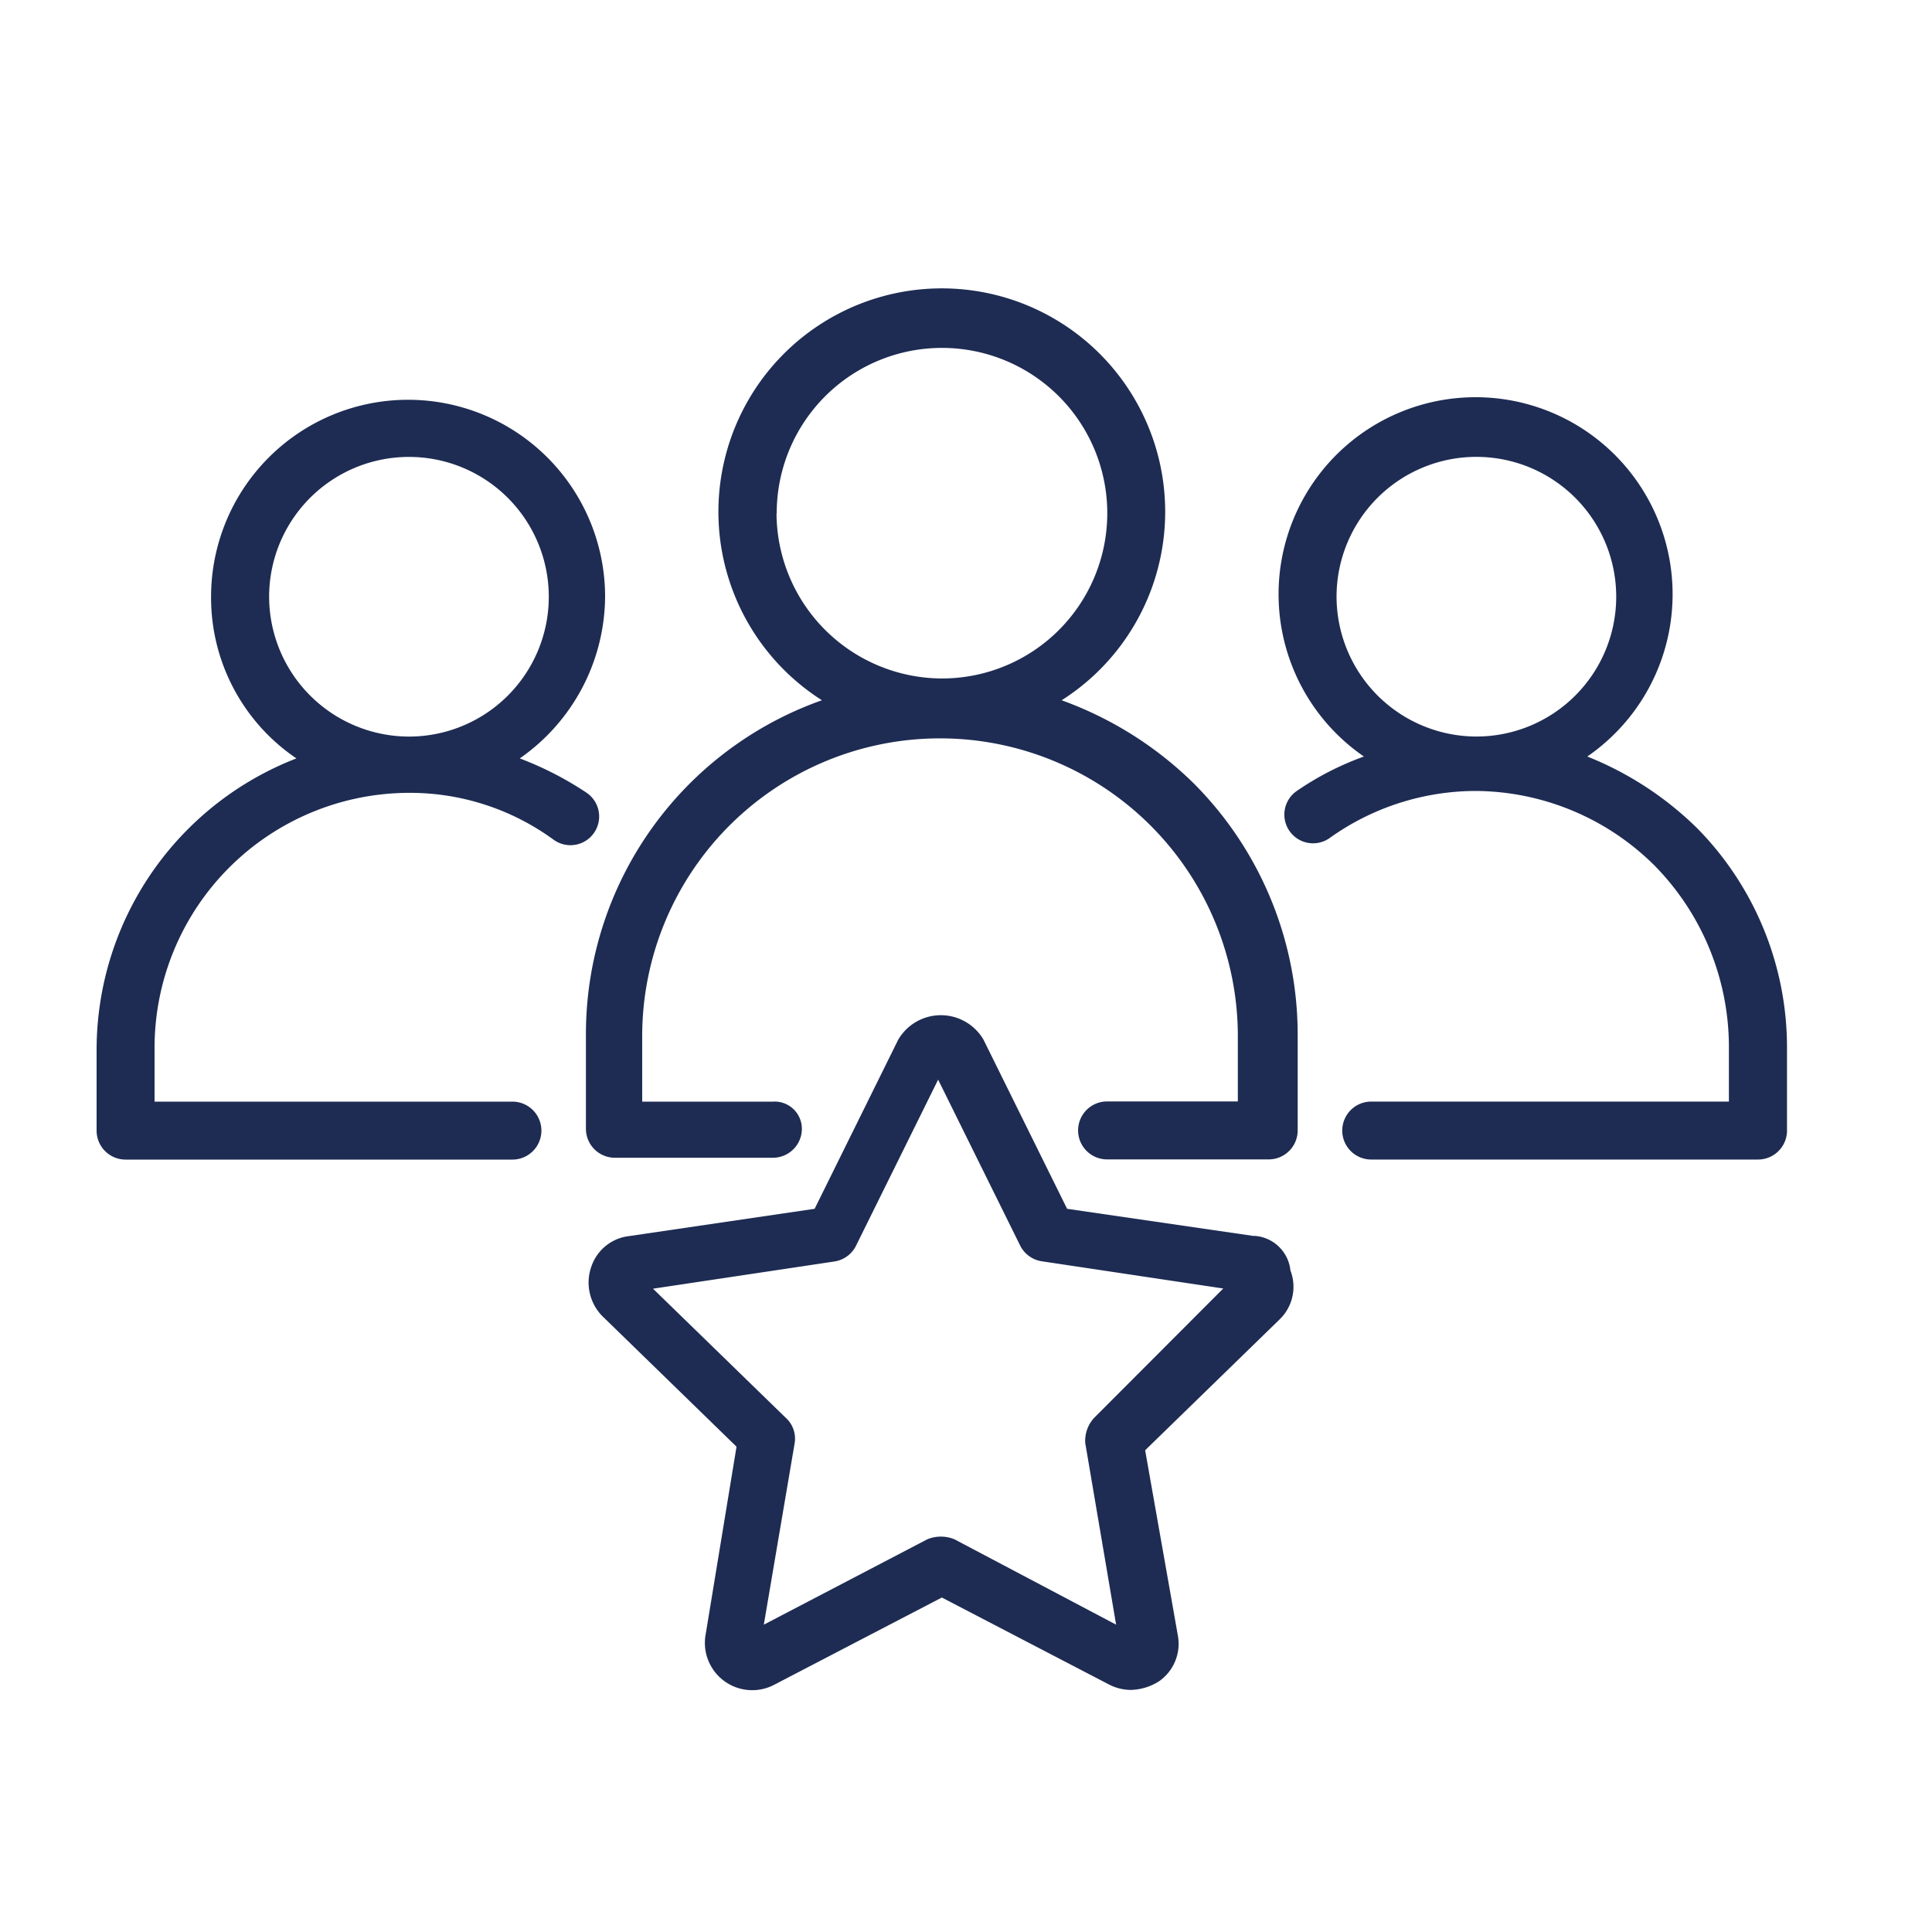
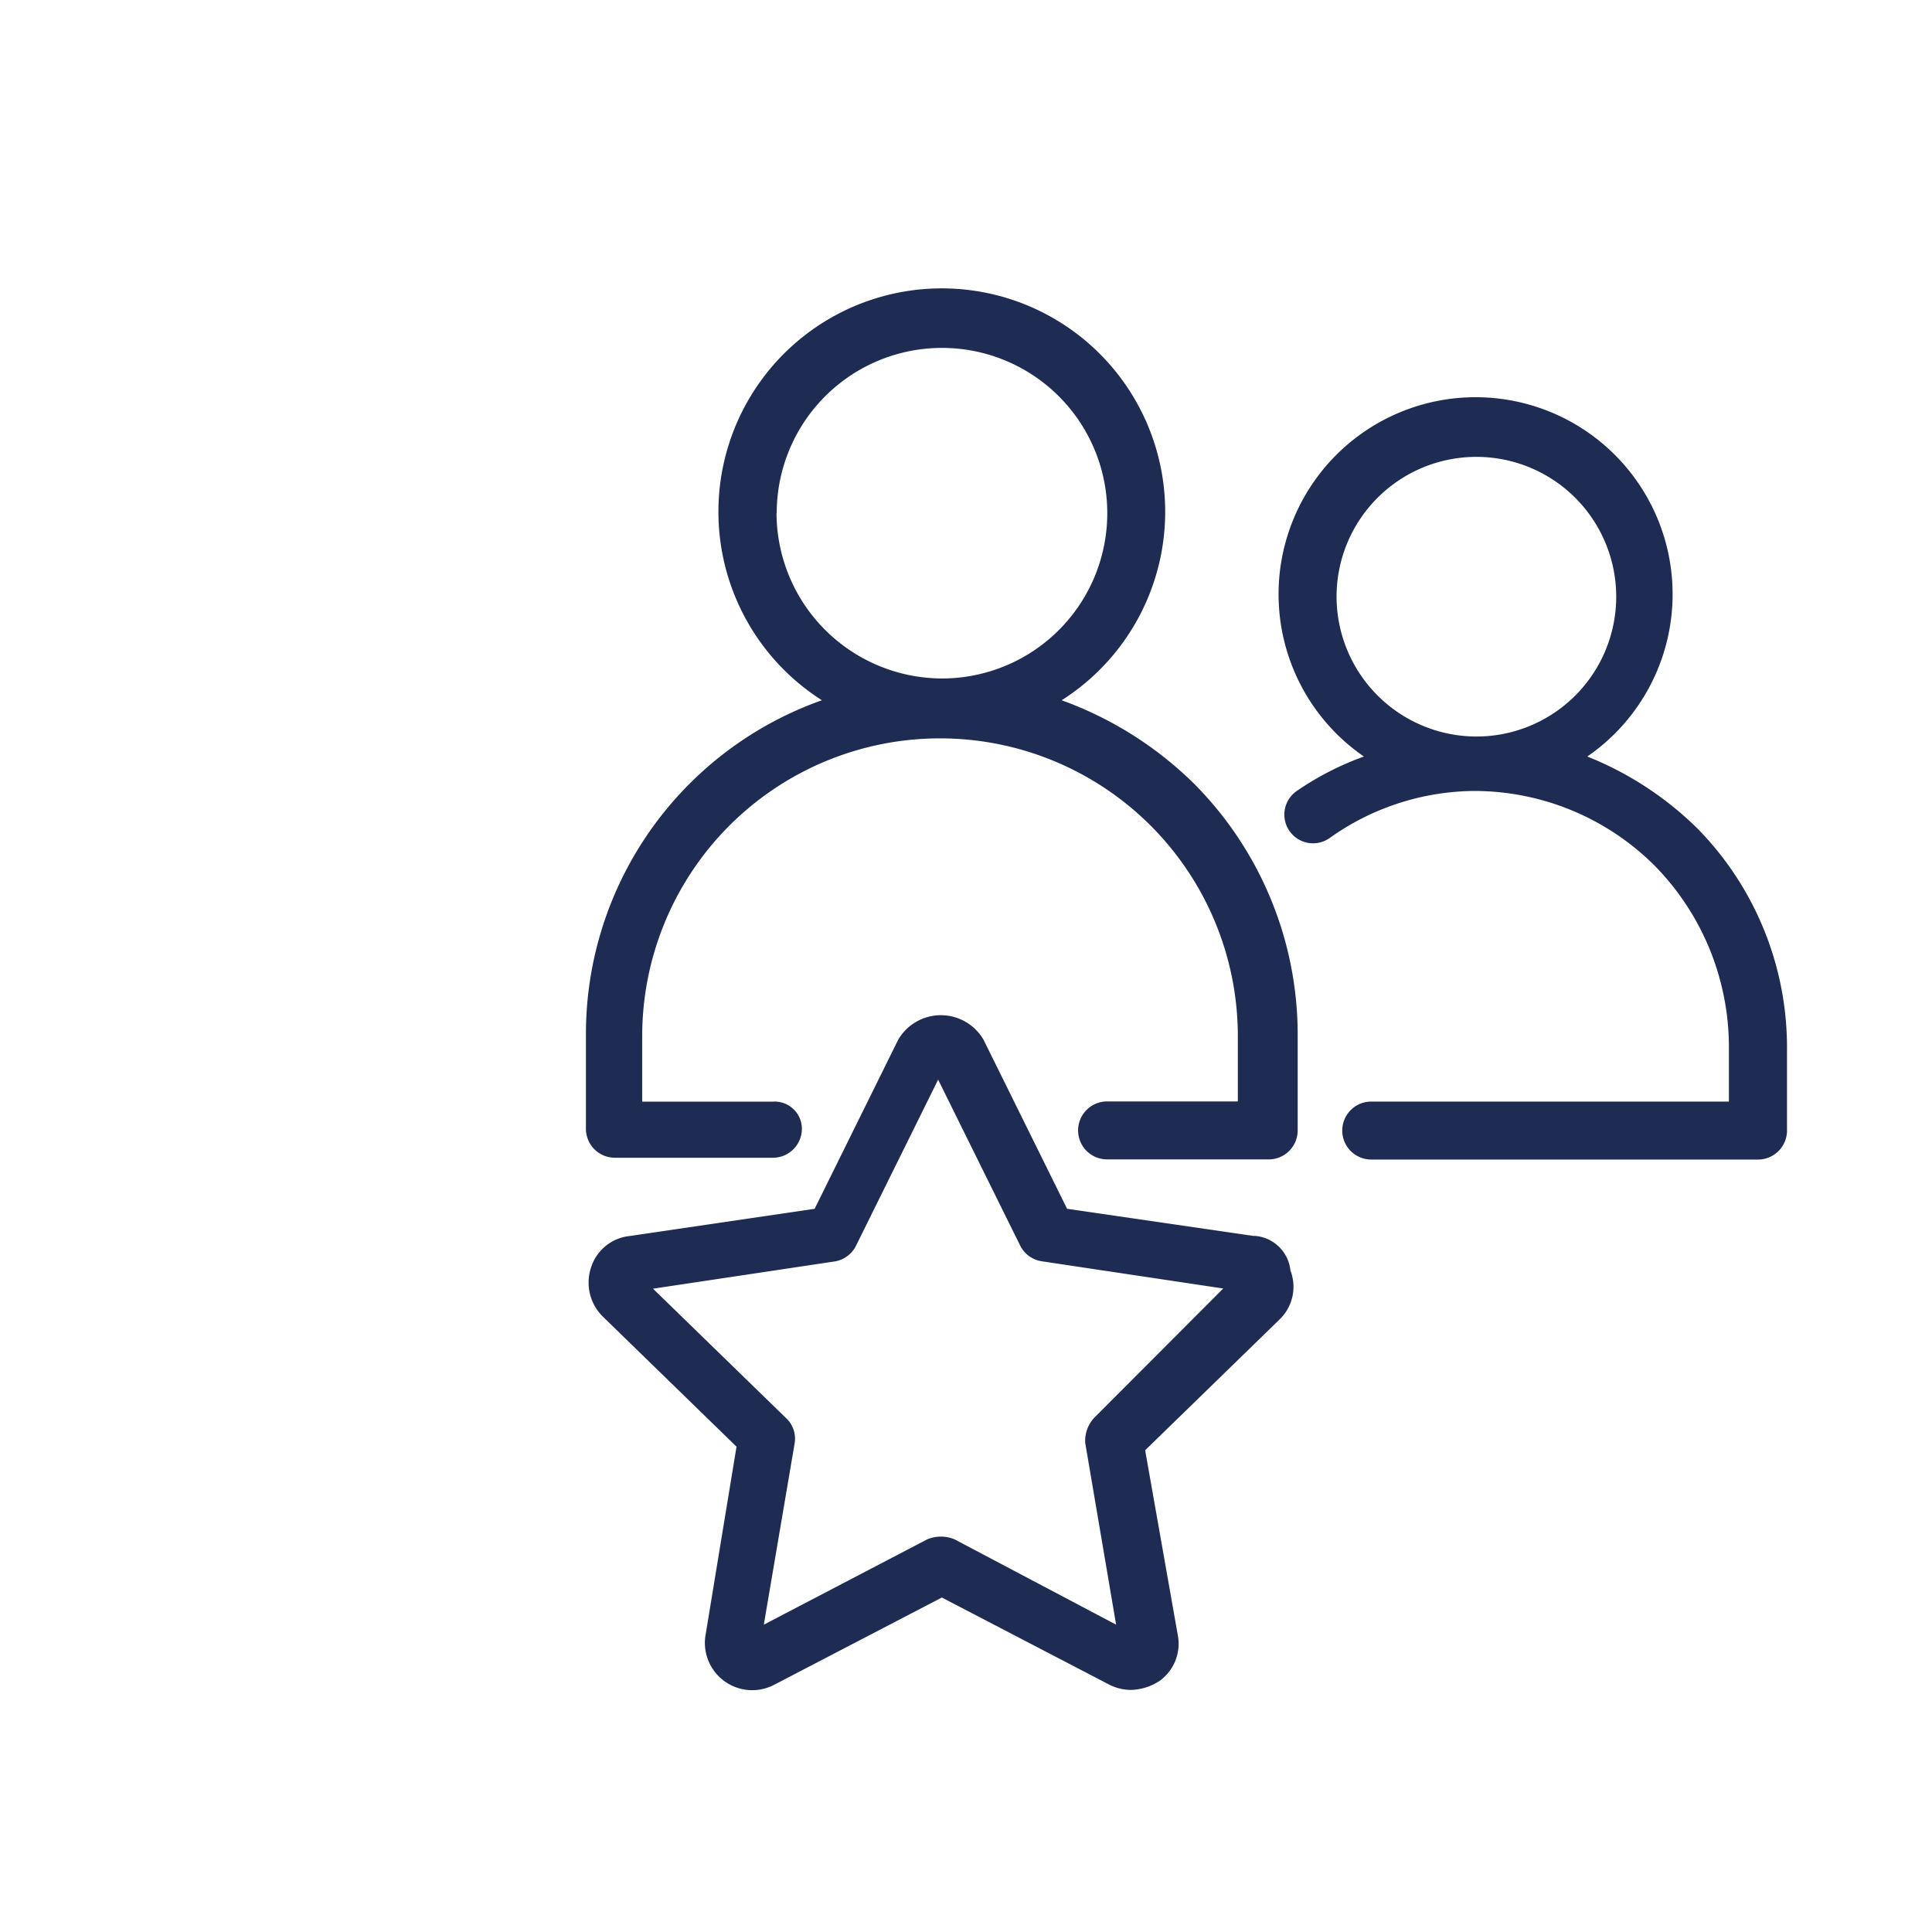
<svg xmlns="http://www.w3.org/2000/svg" width="40" height="40" viewBox="0 0 40 40">
  <g id="Group_50096" data-name="Group 50096" transform="translate(-540 -2561)">
    <rect id="Rectangle_3948" data-name="Rectangle 3948" width="40" height="40" transform="translate(540 2561)" fill="none" />
    <g id="noun-leader" transform="translate(539.5 2556.704)">
      <g id="Group_50102" data-name="Group 50102" transform="translate(2.5 10.296)">
-         <path id="Path_26524" data-name="Path 26524" d="M11.261,23.809a4.111,4.111,0,0,0,1.767-3.346,4.079,4.079,0,0,0-8.158,0,4.017,4.017,0,0,0,1.767,3.346A6.474,6.474,0,0,0,2.5,29.823v1.692a.6.6,0,0,0,.6.6h8.009a.6.6,0,1,0,0-1.2H3.7V29.786a5.279,5.279,0,0,1,5.264-5.264,5.042,5.042,0,0,1,3.008.978.594.594,0,0,0,.677-.977,6.853,6.853,0,0,0-1.391-.715ZM6.072,20.462a2.895,2.895,0,1,1,2.895,2.895,2.9,2.9,0,0,1-2.895-2.895Z" transform="translate(-2.5 -14.107)" fill="#1e2c53" />
        <path id="Path_26525" data-name="Path 26525" d="M78.147,25.172a6.864,6.864,0,0,0-2.256-1.466,4.079,4.079,0,1,0-4.625,0,6.1,6.1,0,0,0-1.391.714.594.594,0,1,0,.677.977,5.218,5.218,0,0,1,3.008-.978,5.292,5.292,0,0,1,3.721,1.542,5.36,5.36,0,0,1,1.542,3.721V30.85H71.418a.6.6,0,1,0,0,1.2h8.008a.6.6,0,0,0,.6-.6v-1.73a6.468,6.468,0,0,0-1.88-4.55ZM70.7,20.4A2.895,2.895,0,1,1,73.6,23.292,2.9,2.9,0,0,1,70.7,20.4Z" transform="translate(-45.028 -14.043)" fill="#1e2c53" />
        <path id="Path_26526" data-name="Path 26526" d="M40.25,18.794a4.625,4.625,0,1,0-4.964,0A7.329,7.329,0,0,0,30.4,25.711v1.955a.6.6,0,0,0,.6.6h3.271a.6.6,0,0,0,.6-.6.564.564,0,0,0-.6-.562H31.565V25.749a6.166,6.166,0,1,1,12.332,0V27.1H41.19a.6.6,0,0,0,0,1.2h3.346a.6.6,0,0,0,.6-.6V25.749a7.365,7.365,0,0,0-2.143-5.225,7.551,7.551,0,0,0-2.745-1.73Zm-5.9-3.871a3.422,3.422,0,1,1,3.422,3.42A3.435,3.435,0,0,1,34.346,14.922Z" transform="translate(-20.269 -10.296)" fill="#1e2c53" />
        <path id="Path_26527" data-name="Path 26527" d="M44.335,57.116l-3.873-.564-1.73-3.5a1.022,1.022,0,0,0-1.767,0l-1.73,3.5-3.835.564a.939.939,0,0,0-.79.639.99.99,0,0,0,.226,1.015l2.782,2.707-.637,3.874A.98.98,0,0,0,34.41,66.4l3.459-1.8,3.459,1.8a1,1,0,0,0,.451.113,1.134,1.134,0,0,0,.6-.188.947.947,0,0,0,.376-.94l-.677-3.834,2.782-2.707a.938.938,0,0,0,.226-1.015.8.8,0,0,0-.752-.717Zm-3.309,3.76a.7.7,0,0,0-.188.526l.639,3.76-3.346-1.767a.736.736,0,0,0-.564,0l-3.384,1.767.639-3.76a.582.582,0,0,0-.188-.526l-2.745-2.67,3.76-.564A.6.6,0,0,0,36.1,57.3l1.692-3.422L39.484,57.3a.6.6,0,0,0,.451.338l3.76.564Z" transform="translate(-20.369 -37.525)" fill="#1e2c53" />
      </g>
    </g>
  </g>
</svg>